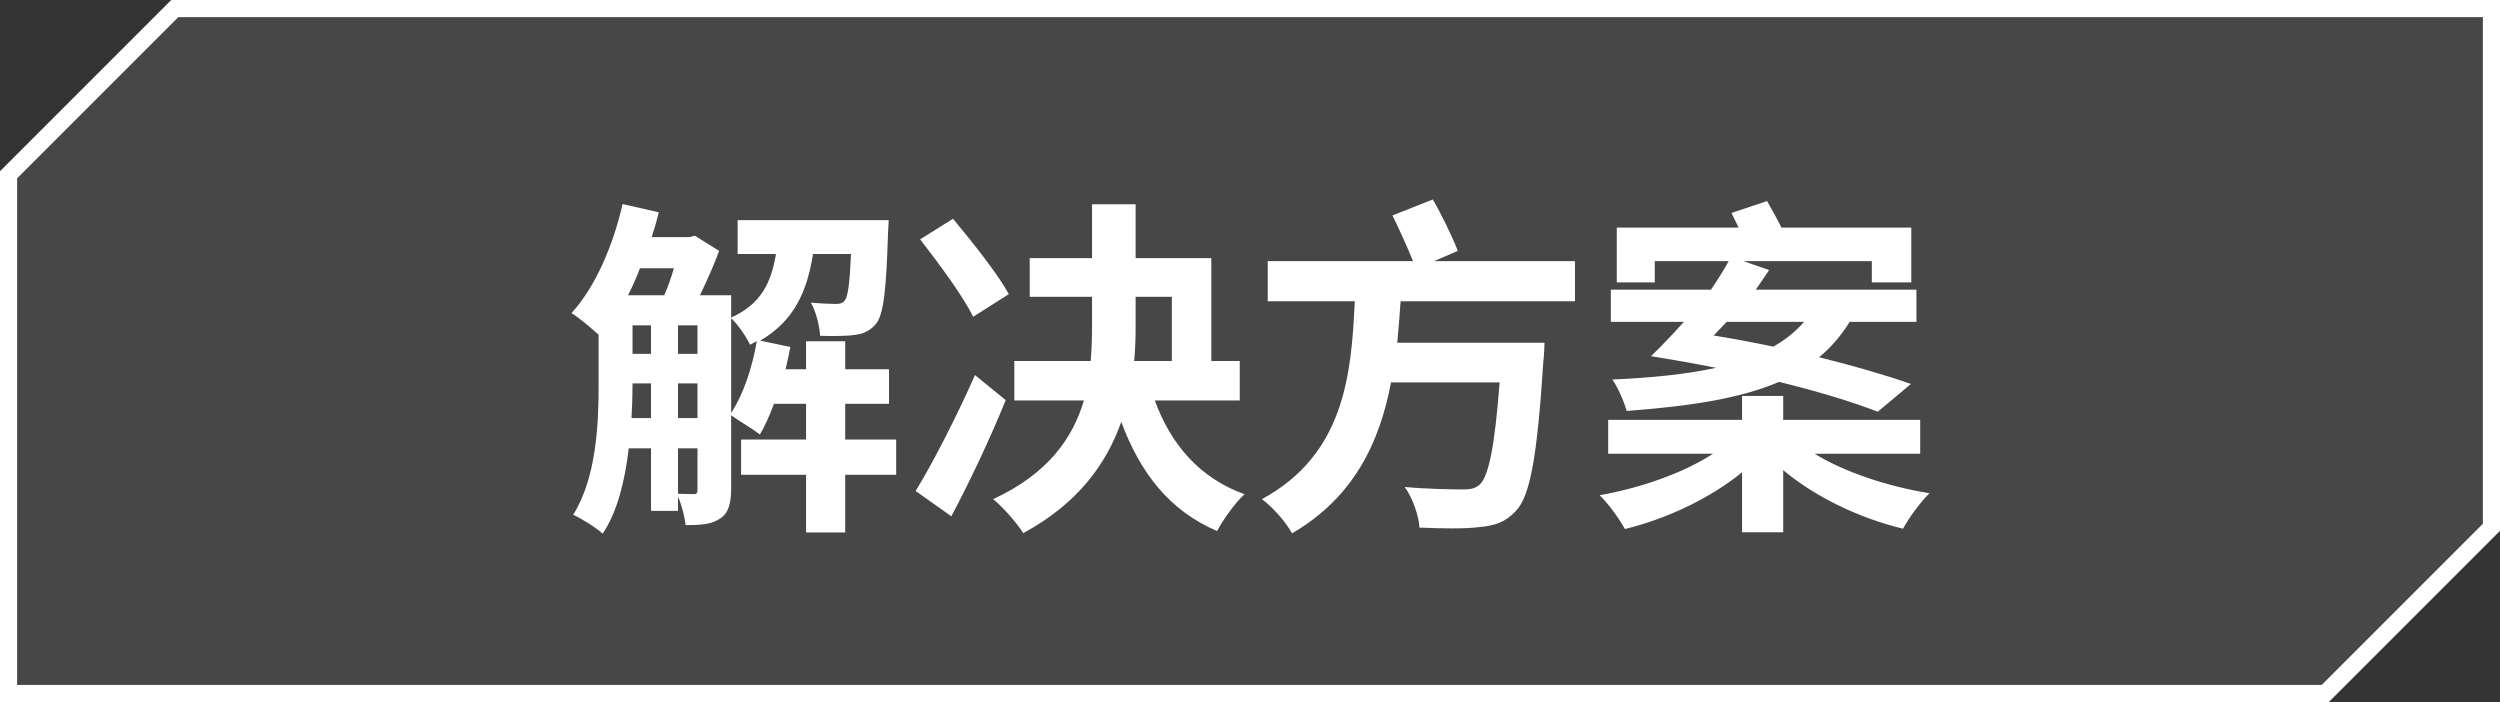
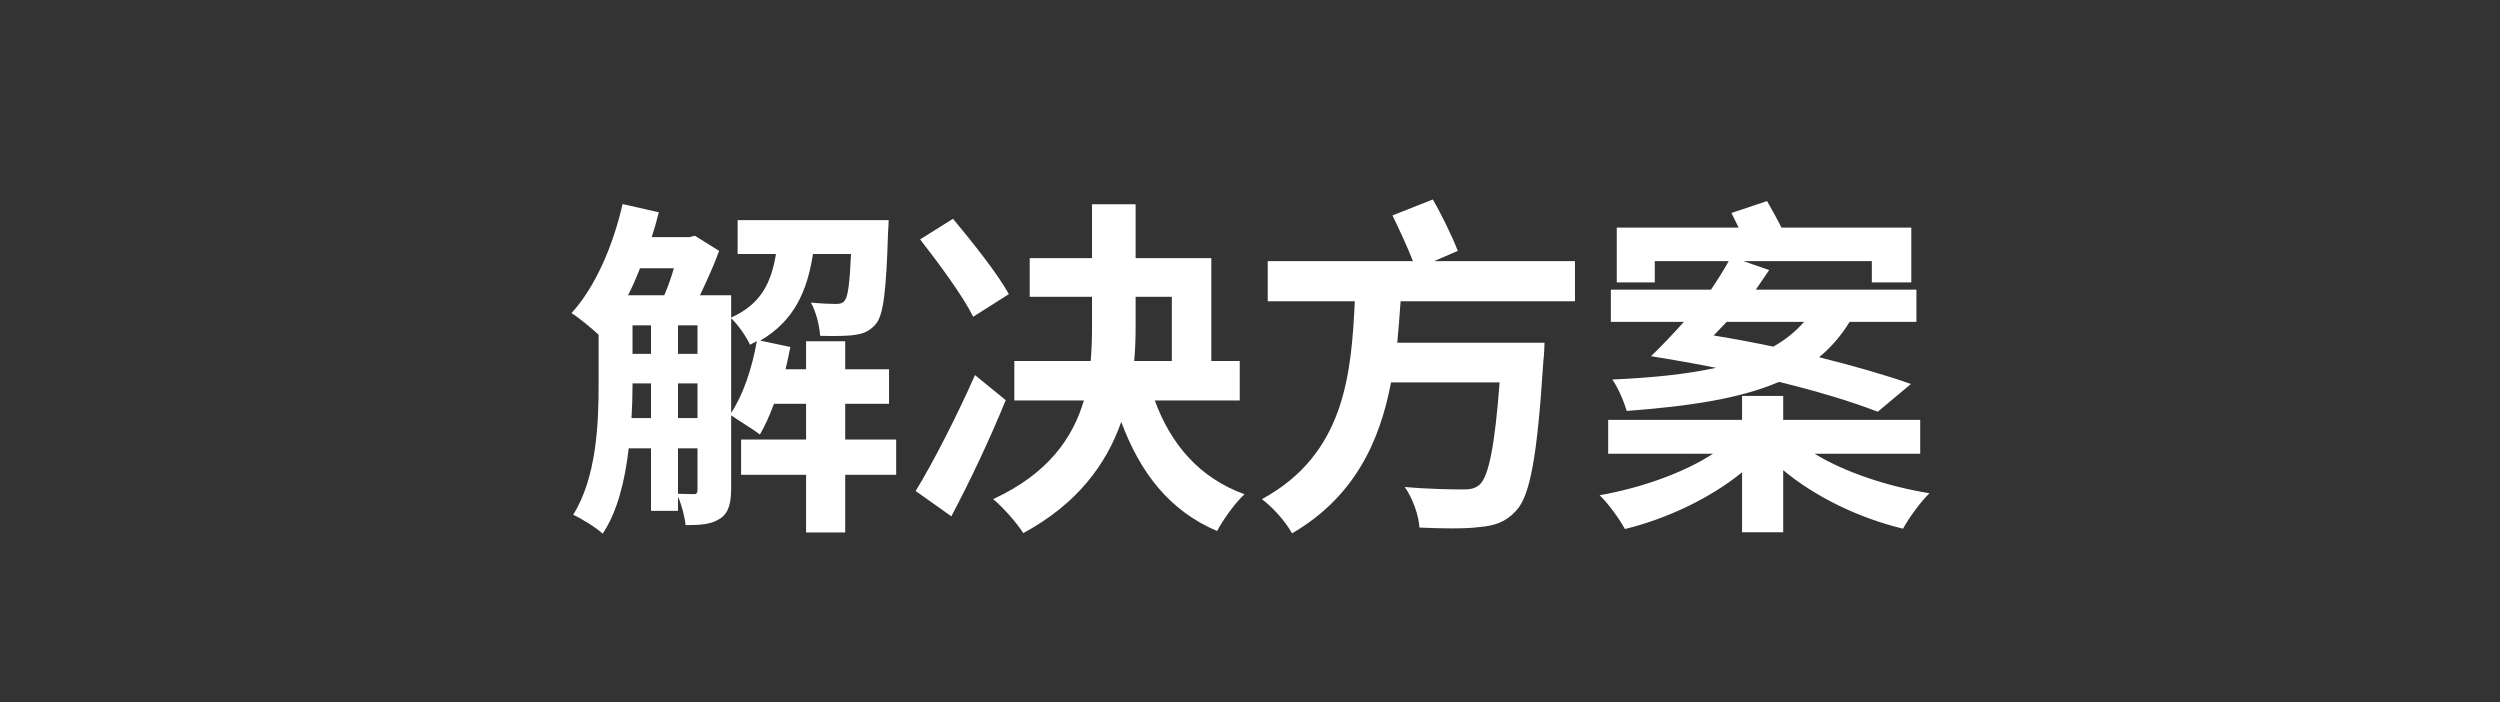
<svg xmlns="http://www.w3.org/2000/svg" fill="none" version="1.1" width="146" height="41" viewBox="0 0 146 41">
  <rect x="0" y="0" width="146" height="41" fill="#333333" stroke="none" />
  <g style="mix-blend-mode:passthrough">
    <g style="mix-blend-mode:passthrough" transform="matrix(1,0,0,-1,0,82)">
-       <path d="M0,72L10,82L146,82L146,51L136,41L0,41L0,72Z" fill="#FFFFFF" fill-opacity="0.1" />
-       <path d="M0,72L0,41L136,41L146,51L146,81L146,82L10,82L0,72ZM10.414,81L145,81L145,51.414L135.586,42L1,42L1,71.586L10.414,81Z" fill-rule="evenodd" fill="#FFFFFF" fill-opacity="1" />
-     </g>
+       </g>
    <g style="mix-blend-mode:passthrough">
      <path d="M38.019,19L38.019,20.667L36.939,20.667L36.939,19L38.019,19ZM39.595,19L40.734,19L40.734,20.667L39.595,20.667L39.595,19ZM36.678,17.242C36.939,16.734,37.16,16.22,37.375,15.667L39.354,15.667C39.198,16.22,38.996,16.773,38.794,17.242L36.678,17.242ZM36.359,11.917C35.799,14.371,34.758,16.773,33.377,18.284C33.794,18.544,34.536,19.156,34.959,19.547L34.959,22.49C34.959,24.742,34.836,27.88,33.475,30.061C33.957,30.283,34.836,30.823,35.194,31.168C36.06,29.879,36.496,28.082,36.717,26.181L38.019,26.181L38.019,29.833L39.595,29.833L39.595,29C39.816,29.508,39.998,30.211,40.038,30.667C40.936,30.667,41.554,30.628,42.075,30.27C42.577,29.931,42.7,29.332,42.7,28.466L42.7,24.254C43.176,24.592,43.996,25.074,44.38,25.374C44.679,24.866,44.94,24.273,45.2,23.583L47.075,23.583L47.075,25.667L43.28,25.667L43.28,27.73L47.075,27.73L47.075,31.096L49.36,31.096L49.36,27.73L52.336,27.73L52.336,25.667L49.36,25.667L49.36,23.583L51.919,23.583L51.919,21.565L49.36,21.565L49.36,19.931L47.075,19.931L47.075,21.565L45.877,21.565C45.975,21.129,46.079,20.699,46.157,20.263L44.399,19.892C46.398,18.727,47.14,16.988,47.479,14.833L49.699,14.833C49.621,16.591,49.517,17.307,49.341,17.542C49.198,17.73,49.035,17.75,48.801,17.75C48.54,17.75,48,17.73,47.355,17.672C47.655,18.193,47.857,19.013,47.896,19.612C48.716,19.632,49.478,19.632,49.94,19.553C50.441,19.495,50.819,19.312,51.157,18.915C51.6,18.375,51.756,16.949,51.86,13.635C51.88,13.375,51.899,12.854,51.899,12.854L43.078,12.854L43.078,14.833L45.317,14.833C45.038,16.52,44.439,17.763,42.7,18.544L42.7,17.242L40.877,17.242C41.294,16.37,41.717,15.432,41.997,14.651L40.578,13.766L40.259,13.85L38.058,13.85C38.215,13.375,38.358,12.874,38.475,12.398L36.359,11.917ZM38.019,22.392L38.019,24.417L36.88,24.417C36.919,23.759,36.939,23.095,36.939,22.509L36.939,22.392L38.019,22.392ZM39.595,22.392L40.734,22.392L40.734,24.417L39.595,24.417L39.595,22.392ZM39.595,26.181L40.734,26.181L40.734,28.57C40.734,28.792,40.695,28.857,40.519,28.857L39.595,28.837L39.595,26.181ZM42.7,24.117L42.7,18.583C43.136,19,43.579,19.658,43.801,20.133L44.198,19.925C43.918,21.533,43.397,23.056,42.7,24.117ZM53.735,13.98C54.855,15.419,56.255,17.314,56.834,18.499L58.918,17.177C58.26,15.979,56.776,14.124,55.656,12.776L53.735,13.98ZM53.475,28.674L55.558,30.152C56.659,28.082,57.817,25.621,58.735,23.369L56.939,21.904C55.858,24.352,54.478,27.034,53.475,28.674ZM68.436,21.083L66.235,21.083C66.301,20.406,66.32,19.742,66.32,19.078L66.32,17.333L68.436,17.333L68.436,21.083ZM63.774,11.93L63.774,15.074L60.135,15.074L60.135,17.333L63.774,17.333L63.774,19.078C63.774,19.723,63.755,20.406,63.696,21.083L59.237,21.083L59.237,23.388L63.299,23.388C62.655,25.562,61.235,27.652,58,29.15C58.579,29.619,59.419,30.582,59.758,31.135C62.935,29.417,64.614,27.099,65.48,24.638C66.6,27.633,68.299,29.827,71.079,31.012C71.418,30.361,72.14,29.352,72.681,28.863C70.057,27.919,68.377,25.953,67.44,23.388L72.401,23.388L72.401,21.083L70.741,21.083L70.741,15.074L66.32,15.074L66.32,11.93L63.774,11.93ZM81.32,12.581C81.717,13.388,82.199,14.443,82.518,15.25L74.035,15.25L74.035,17.594L79.12,17.594C78.918,21.838,78.54,26.52,73.696,29.15C74.354,29.645,75.096,30.484,75.454,31.148C79.074,29.046,80.578,25.816,81.235,22.333L87.577,22.333C87.297,26.044,86.939,27.841,86.398,28.316C86.118,28.544,85.858,28.583,85.415,28.583C84.816,28.583,83.416,28.564,82.036,28.44C82.498,29.085,82.857,30.107,82.896,30.81C84.237,30.869,85.578,30.888,86.359,30.784C87.277,30.706,87.915,30.504,88.521,29.846C89.36,28.987,89.777,26.663,90.135,21.057C90.181,20.738,90.2,20.016,90.2,20.016L81.6,20.016C81.678,19.215,81.737,18.395,81.795,17.594L91.978,17.594L91.978,15.25L83.755,15.25L85.135,14.651C84.816,13.824,84.217,12.581,83.677,11.65L81.32,12.581ZM93.918,24.521L93.918,26.5L100.038,26.5C98.319,27.62,95.819,28.499,93.416,28.922C93.918,29.391,94.575,30.309,94.894,30.895C97.375,30.289,99.894,29.085,101.737,27.581L101.737,31.083L104.139,31.083L104.139,27.457C106.04,29.046,108.618,30.27,111.138,30.875C111.476,30.244,112.16,29.312,112.681,28.805C110.259,28.414,107.739,27.581,105.975,26.5L112.14,26.5L112.14,24.521L104.139,24.521L104.139,23.121L101.737,23.121L101.737,24.521L93.918,24.521ZM101.118,12.438L101.535,13.29L94.419,13.29L94.419,16.493L96.639,16.493L96.639,15.25L100.955,15.25C100.656,15.797,100.298,16.357,99.92,16.917L94.074,16.917L94.074,18.798L98.338,18.798C97.674,19.54,97.017,20.224,96.418,20.803C97.694,21.005,98.976,21.233,100.22,21.48C98.514,21.852,96.515,22.06,94.159,22.164C94.497,22.646,94.816,23.381,94.998,24C98.735,23.72,101.659,23.264,103.898,22.301C106.177,22.861,108.176,23.466,109.66,24.046L111.6,22.424C110.161,21.917,108.299,21.376,106.235,20.862C106.939,20.283,107.518,19.605,108.019,18.798L111.919,18.798L111.919,16.917L102.538,16.917L103.319,15.771L101.815,15.25L109.315,15.25L109.315,16.493L111.62,16.493L111.62,13.29L104.035,13.29C103.801,12.802,103.455,12.21,103.195,11.741L101.118,12.438ZM105.357,18.798C104.855,19.371,104.276,19.84,103.56,20.243C102.42,20.003,101.235,19.781,100.077,19.592L100.838,18.798L105.357,18.798Z" fill="#FFFFFF" fill-opacity="1" />
    </g>
  </g>
</svg>